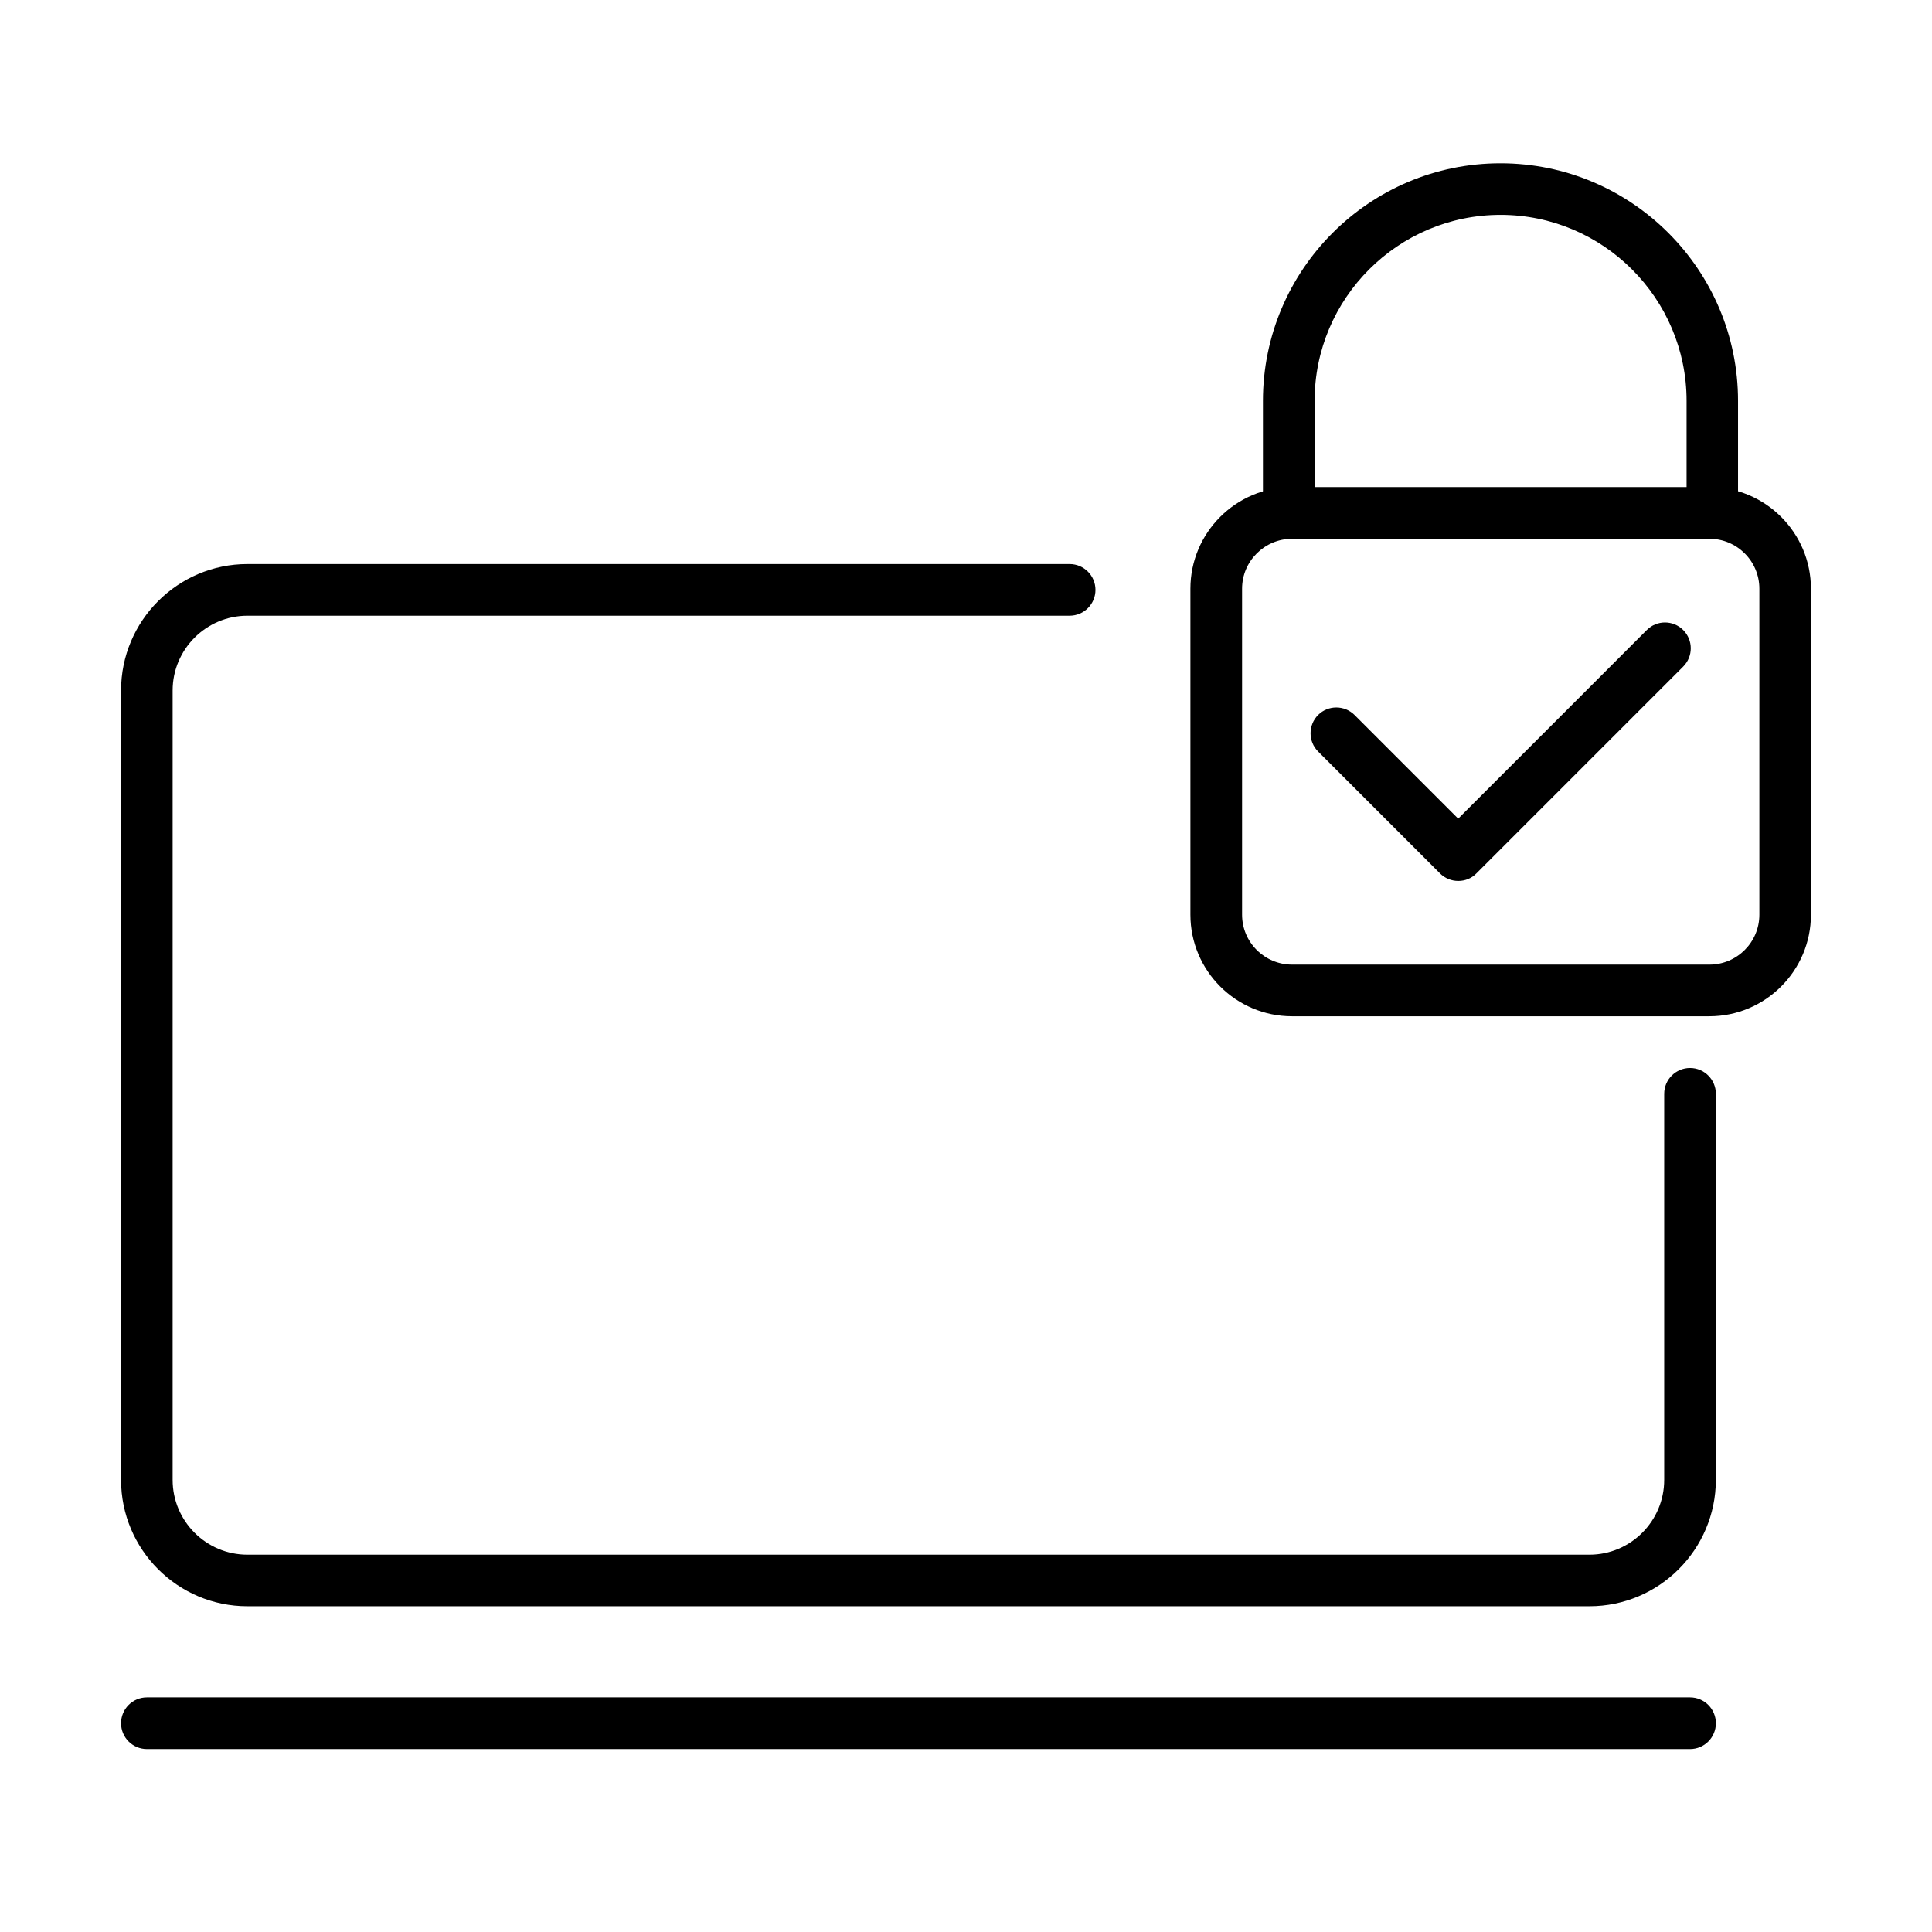
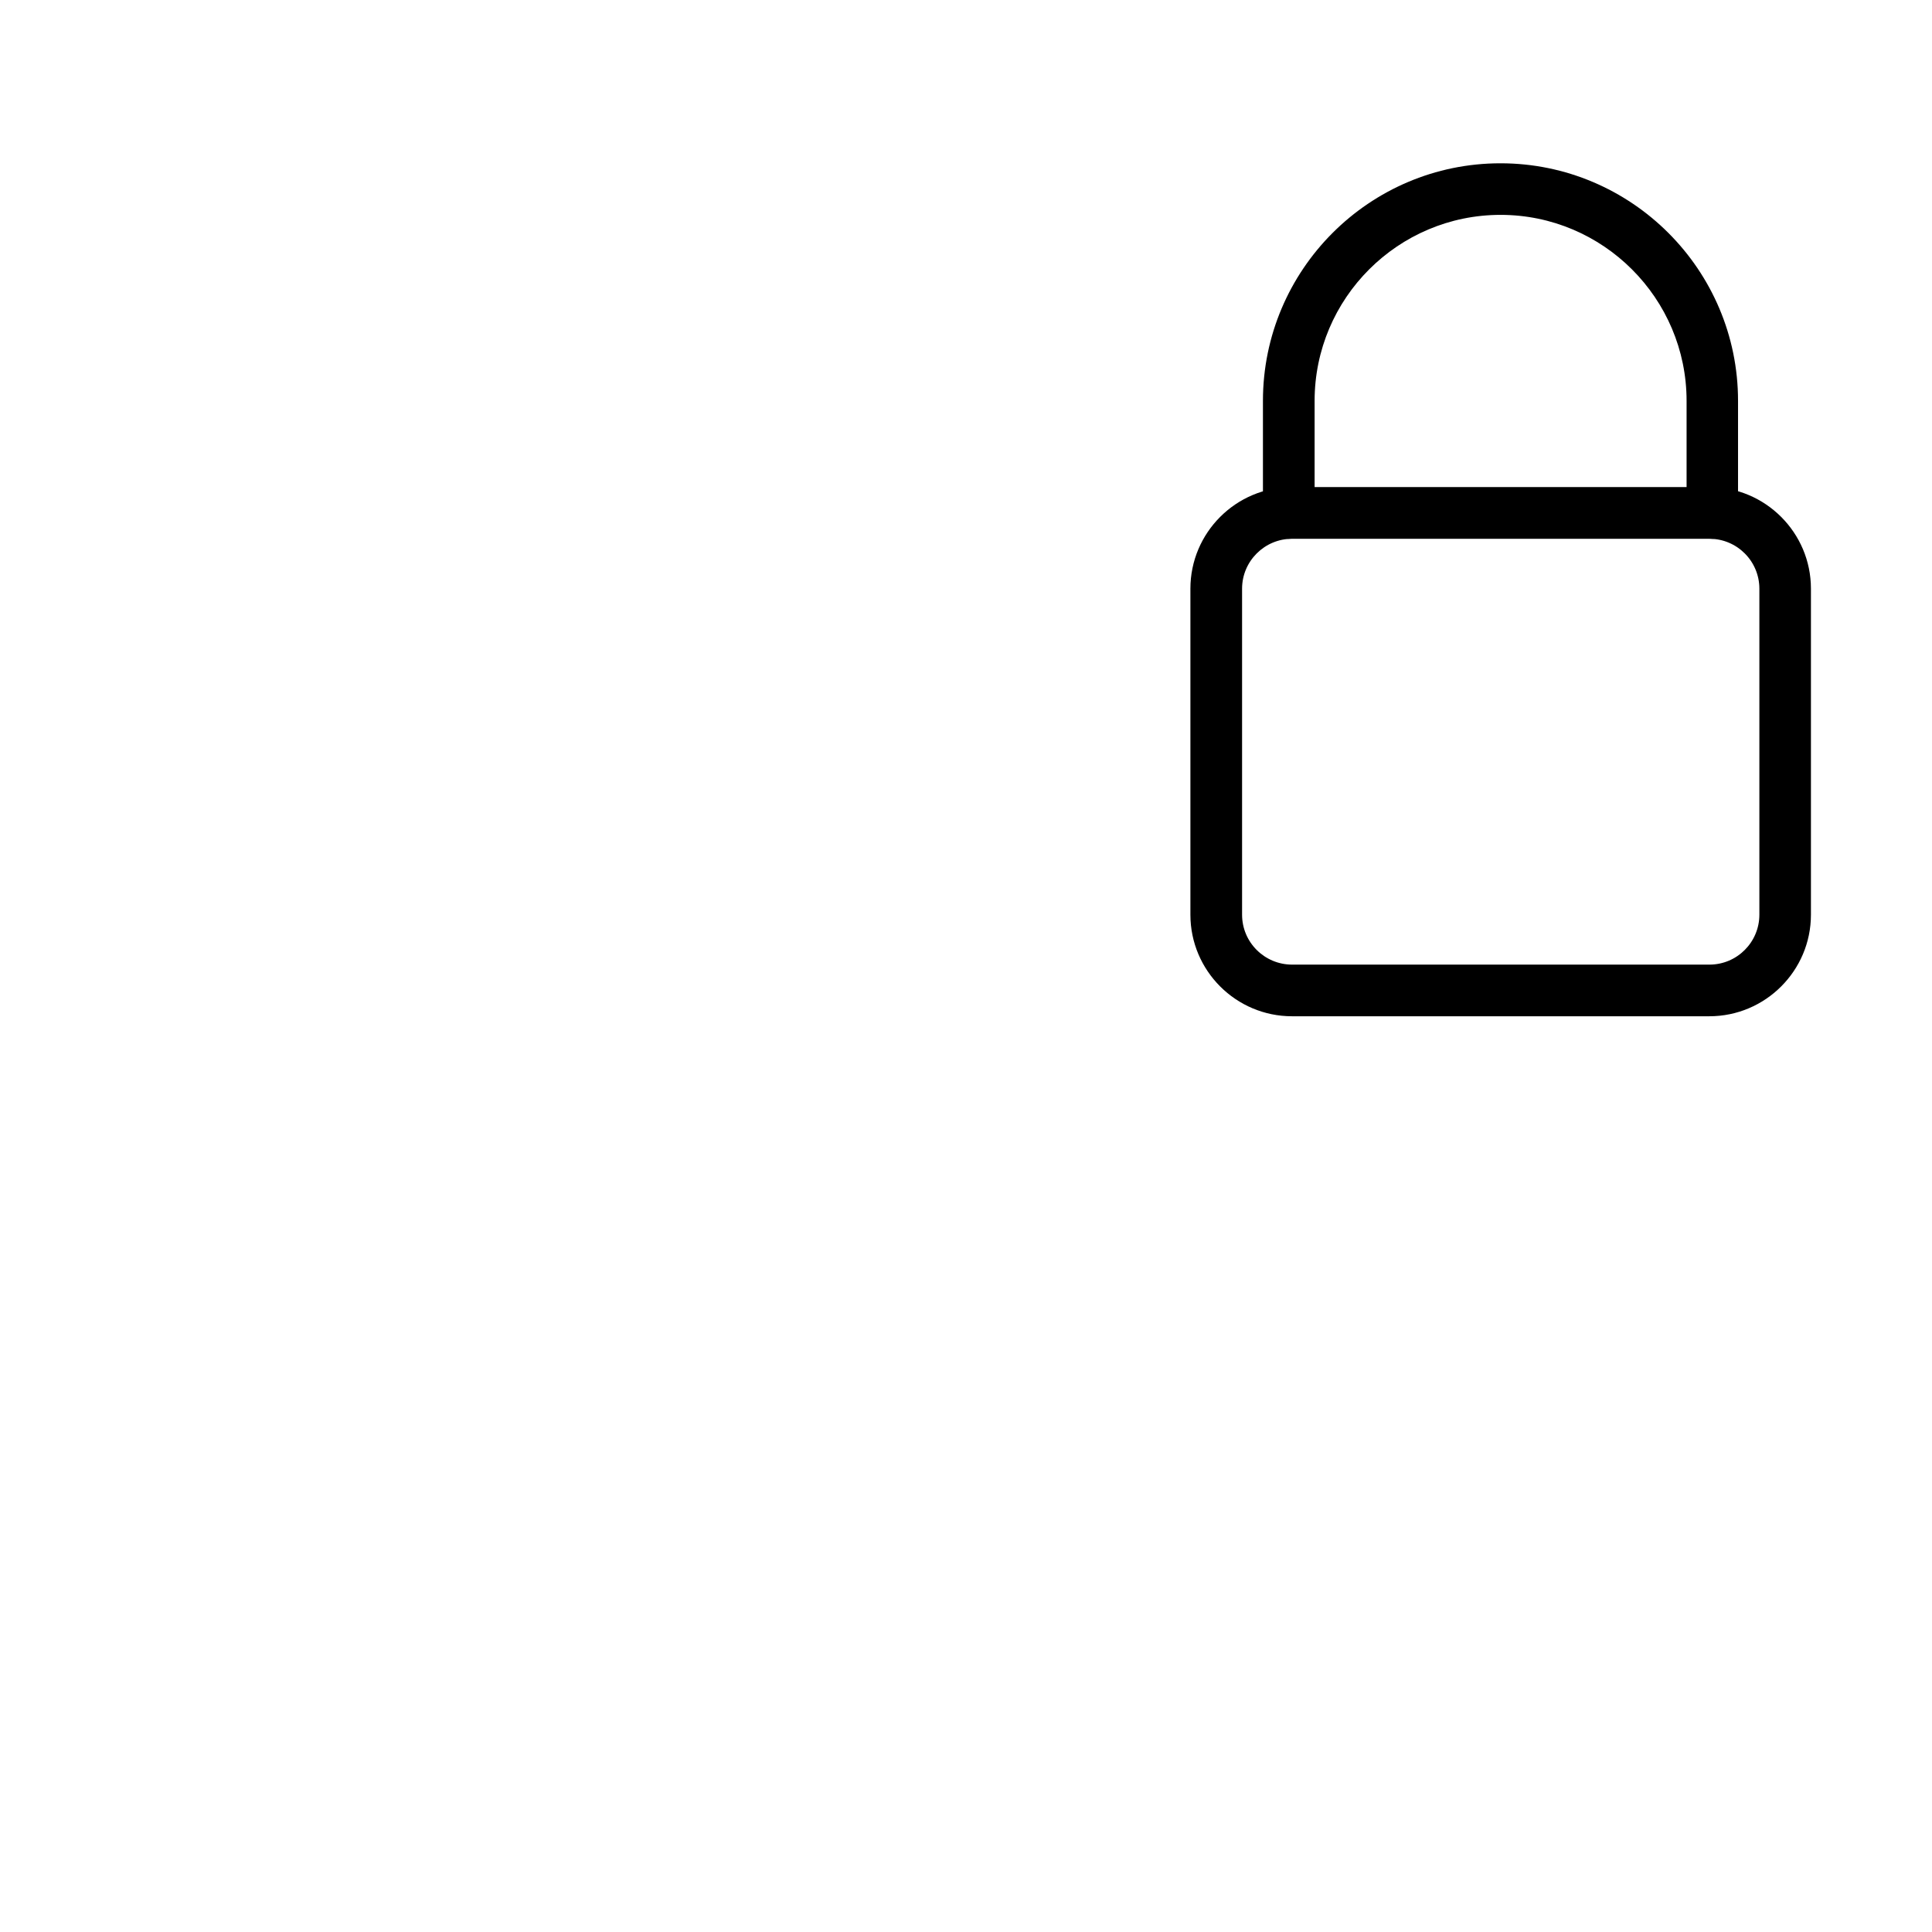
<svg xmlns="http://www.w3.org/2000/svg" fill="#000000" width="800px" height="800px" version="1.1" viewBox="144 144 512 512">
  <g>
    <path d="m596.99 413.32h-110.6c-14.844 0-26.922-12.078-26.922-26.918v-86.398c0-14.844 12.078-26.918 26.922-26.918h110.6c14.844 0 26.926 12.074 26.926 26.918v86.398c0 14.84-12.082 26.918-26.926 26.918zm-110.57-126.54c-7.312 0-13.258 5.941-13.258 13.227v86.398c0 7.309 5.945 13.227 13.258 13.227h110.6c7.312 0 13.23-5.945 13.23-13.227v-86.398c0-7.312-5.945-13.227-13.23-13.227z" />
    <path d="m597.81 286.79c-3.781 0-6.848-3.066-6.848-6.848v-29.711c0-27.164-22.129-49.289-49.293-49.289s-49.285 22.098-49.285 49.289v29.711c0 3.781-3.066 6.848-6.848 6.848-3.777 0-6.844-3.066-6.844-6.848v-29.711c0-34.723 28.227-62.957 62.949-62.957 34.723 0 62.957 28.234 62.957 62.957v29.711c0.059 3.809-3.012 6.848-6.789 6.848z" />
-     <path d="m565.21 569.67h-355.64c-18.484 0-33.488-15.031-33.488-33.488v-209.19c0-18.484 15.031-33.516 33.488-33.516h217.89c3.781 0 6.848 3.066 6.848 6.844 0 3.777-3.066 6.848-6.848 6.848h-217.89c-10.926 0-19.82 8.898-19.82 19.824v209.19c0 10.926 8.895 19.824 19.82 19.824h355.64c10.926 0 19.82-8.898 19.82-19.824v-102.31c0-3.777 3.066-6.844 6.848-6.844 3.777 0 6.844 3.066 6.844 6.844v102.31c-0.027 18.457-15.055 33.488-33.512 33.488z" />
-     <path d="m591.88 607.52h-408.95c-3.781 0-6.848-3.066-6.848-6.844 0-3.781 3.066-6.848 6.848-6.848h408.95c3.777 0 6.844 3.066 6.844 6.848 0 3.777-3.066 6.844-6.844 6.844z" />
-     <path d="m530.46 377.46c-1.75 0-3.504-0.656-4.844-1.996l-32.312-32.316c-2.656-2.656-2.656-6.984 0-9.668 2.656-2.656 6.984-2.656 9.668 0l27.465 27.469 49.973-49.977c2.656-2.684 6.984-2.684 9.668 0 2.656 2.684 2.656 6.984 0 9.668l-54.82 54.824c-1.289 1.34-3.043 1.996-4.797 1.996z" />
  </g>
</svg>